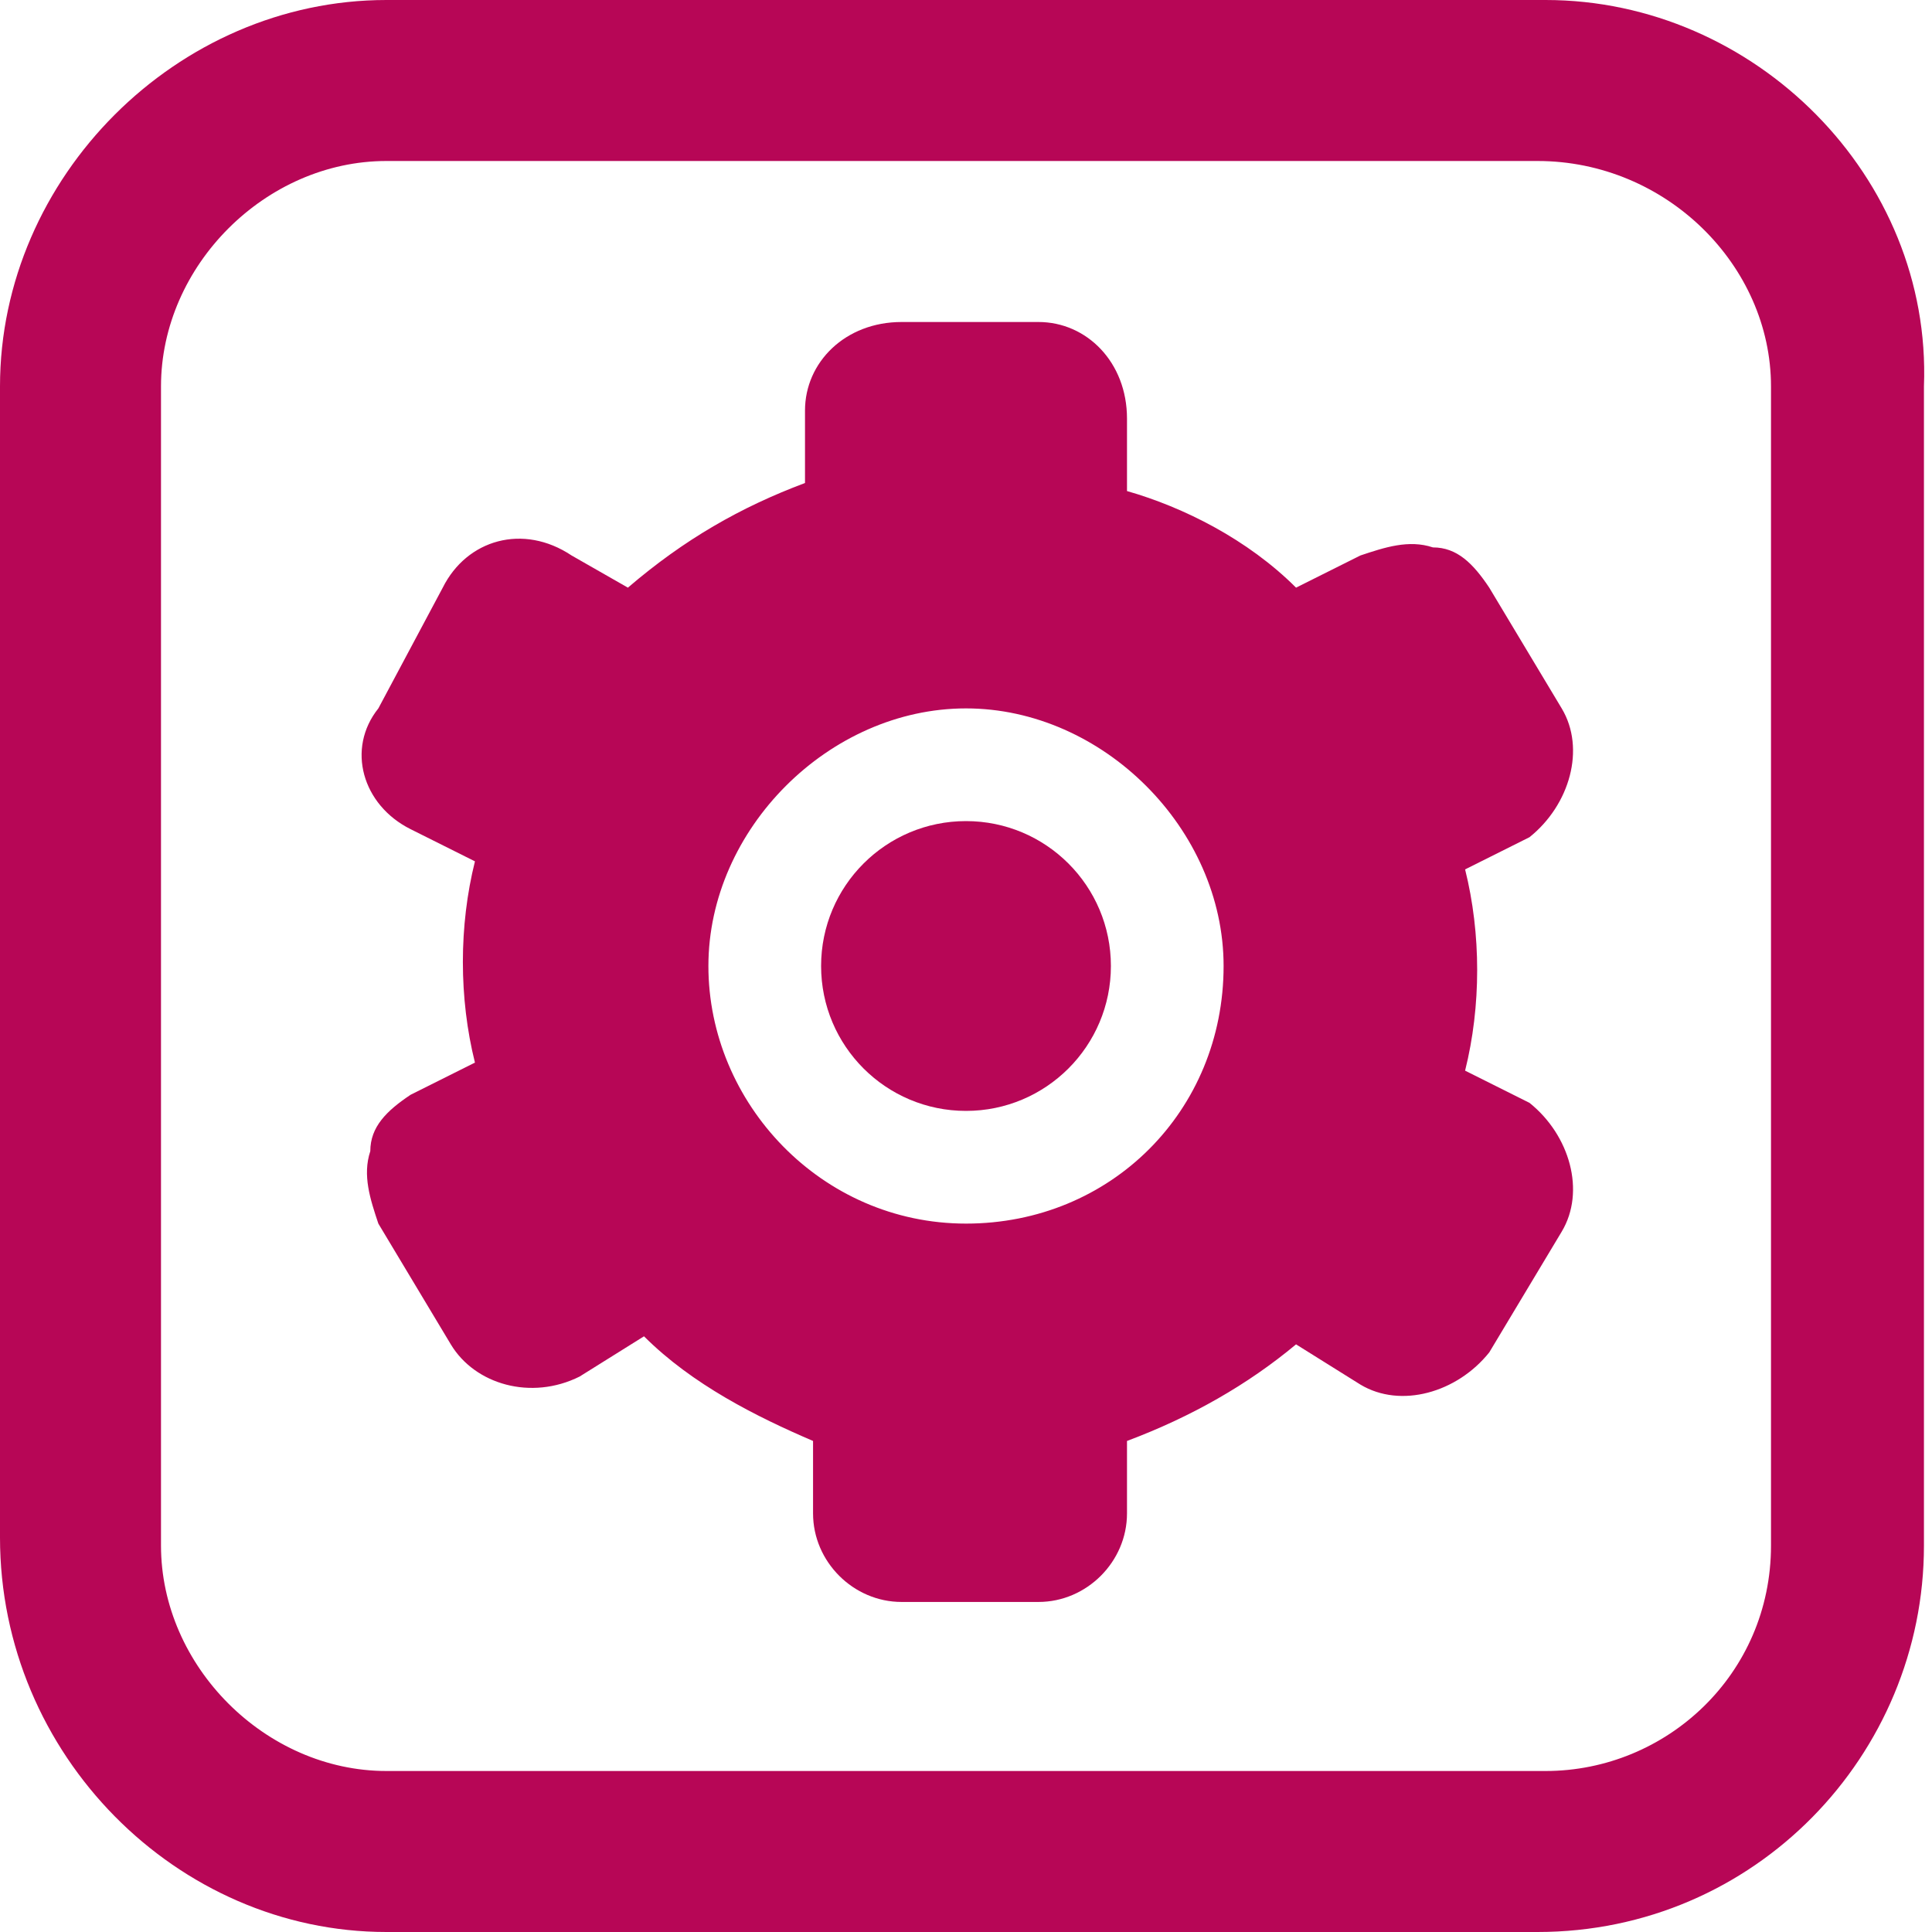
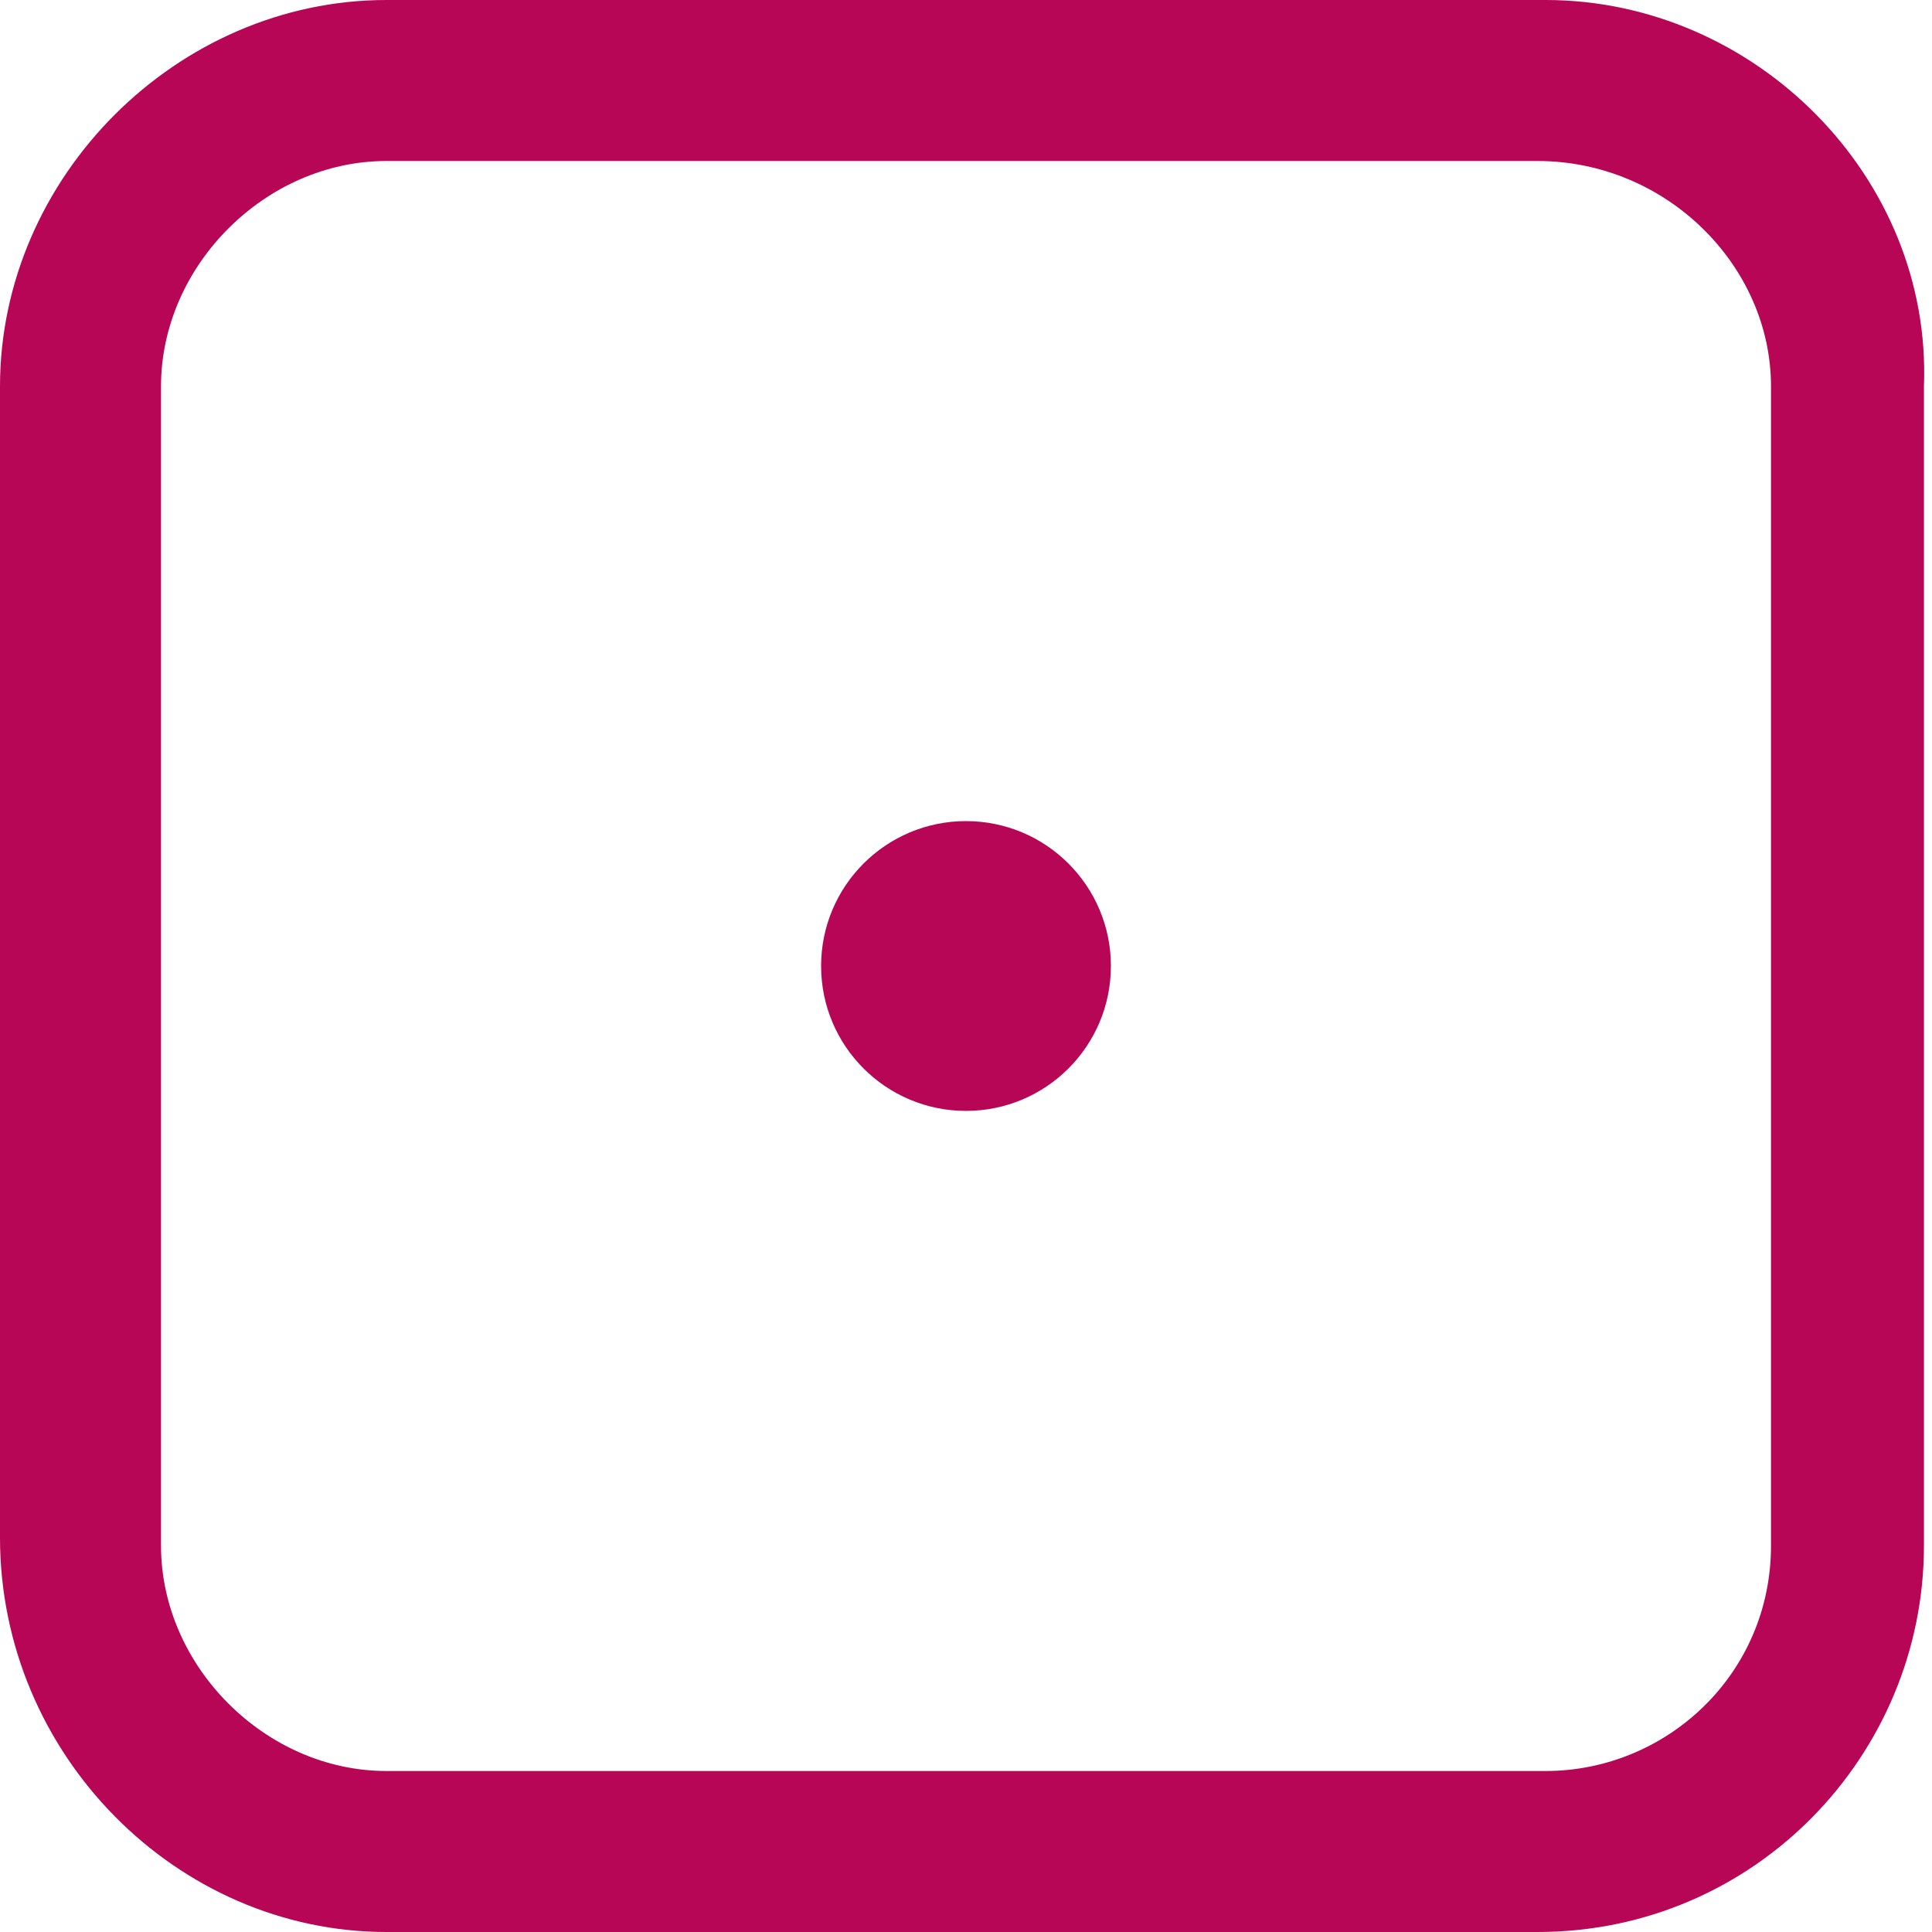
<svg xmlns="http://www.w3.org/2000/svg" version="1.1" id="Ebene_1" x="0px" y="0px" viewBox="0 0 24 24" style="enable-background:new 0 0 24 24;" xml:space="preserve">
  <style type="text/css">
	.st0{fill:#B70656;}
</style>
  <g>
    <path class="st0" d="M19.2,0H4.8C2.2,0,0,2.2,0,4.8v14.3C0,21.8,2.2,24,4.8,24h14.3c2.7,0,4.8-2.2,4.8-4.8V4.8   C24,2.2,21.8,0,19.2,0z M22,19.2c0,1.6-1.3,2.8-2.8,2.8H4.8C3.3,22,2,20.7,2,19.2V4.8C2,3.3,3.3,2,4.8,2h14.3C20.7,2,22,3.3,22,4.8   V19.2z" />
    <circle class="st0" cx="12" cy="12" r="1.8" />
-     <path class="st0" d="M19.4,8.8l-0.9-1.5c-0.2-0.3-0.4-0.5-0.7-0.5c-0.3-0.1-0.6,0-0.9,0.1l-0.8,0.4c-0.6-0.6-1.4-1-2.1-1.2V5.2   C14,4.5,13.5,4,12.9,4c0,0,0,0,0,0h-1.7C10.5,4,10,4.5,10,5.1c0,0,0,0,0,0v0.9C9.2,6.3,8.5,6.7,7.8,7.3L7.1,6.9   C6.5,6.5,5.8,6.7,5.5,7.3c0,0,0,0,0,0L4.7,8.8C4.3,9.3,4.5,10,5.1,10.3l0.8,0.4c-0.2,0.8-0.2,1.7,0,2.5l-0.8,0.4   c-0.3,0.2-0.5,0.4-0.5,0.7c-0.1,0.3,0,0.6,0.1,0.9l0.9,1.5c0.3,0.5,1,0.7,1.6,0.4c0,0,0,0,0,0l0.8-0.5c0.6,0.6,1.4,1,2.1,1.3v0.9   c0,0.6,0.5,1.1,1.1,1.1h1.7c0.6,0,1.1-0.5,1.1-1.1c0,0,0,0,0,0v-0.9c0.8-0.3,1.5-0.7,2.1-1.2l0.8,0.5c0.5,0.3,1.2,0.1,1.6-0.4   c0,0,0,0,0,0l0.9-1.5c0.3-0.5,0.1-1.2-0.4-1.6l-0.8-0.4c0.2-0.8,0.2-1.7,0-2.5l0.8-0.4C19.5,10,19.7,9.3,19.4,8.8z M12,15.2   c-1.8,0-3.2-1.5-3.2-3.2s1.5-3.2,3.2-3.2s3.2,1.5,3.2,3.2C15.2,13.8,13.8,15.2,12,15.2z" />
  </g>
</svg>